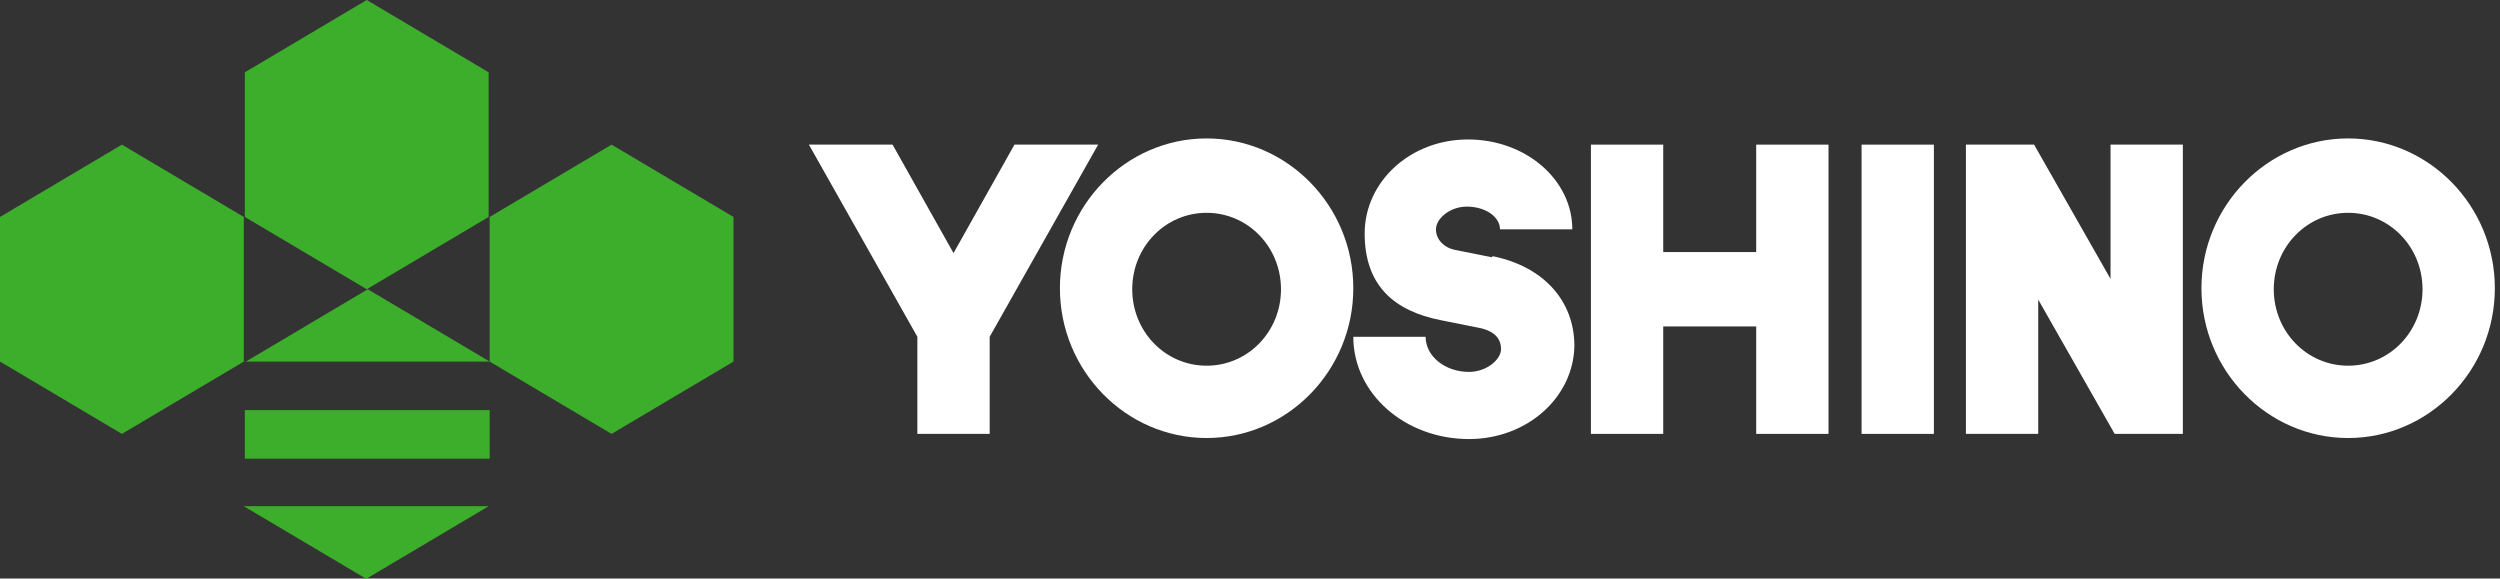
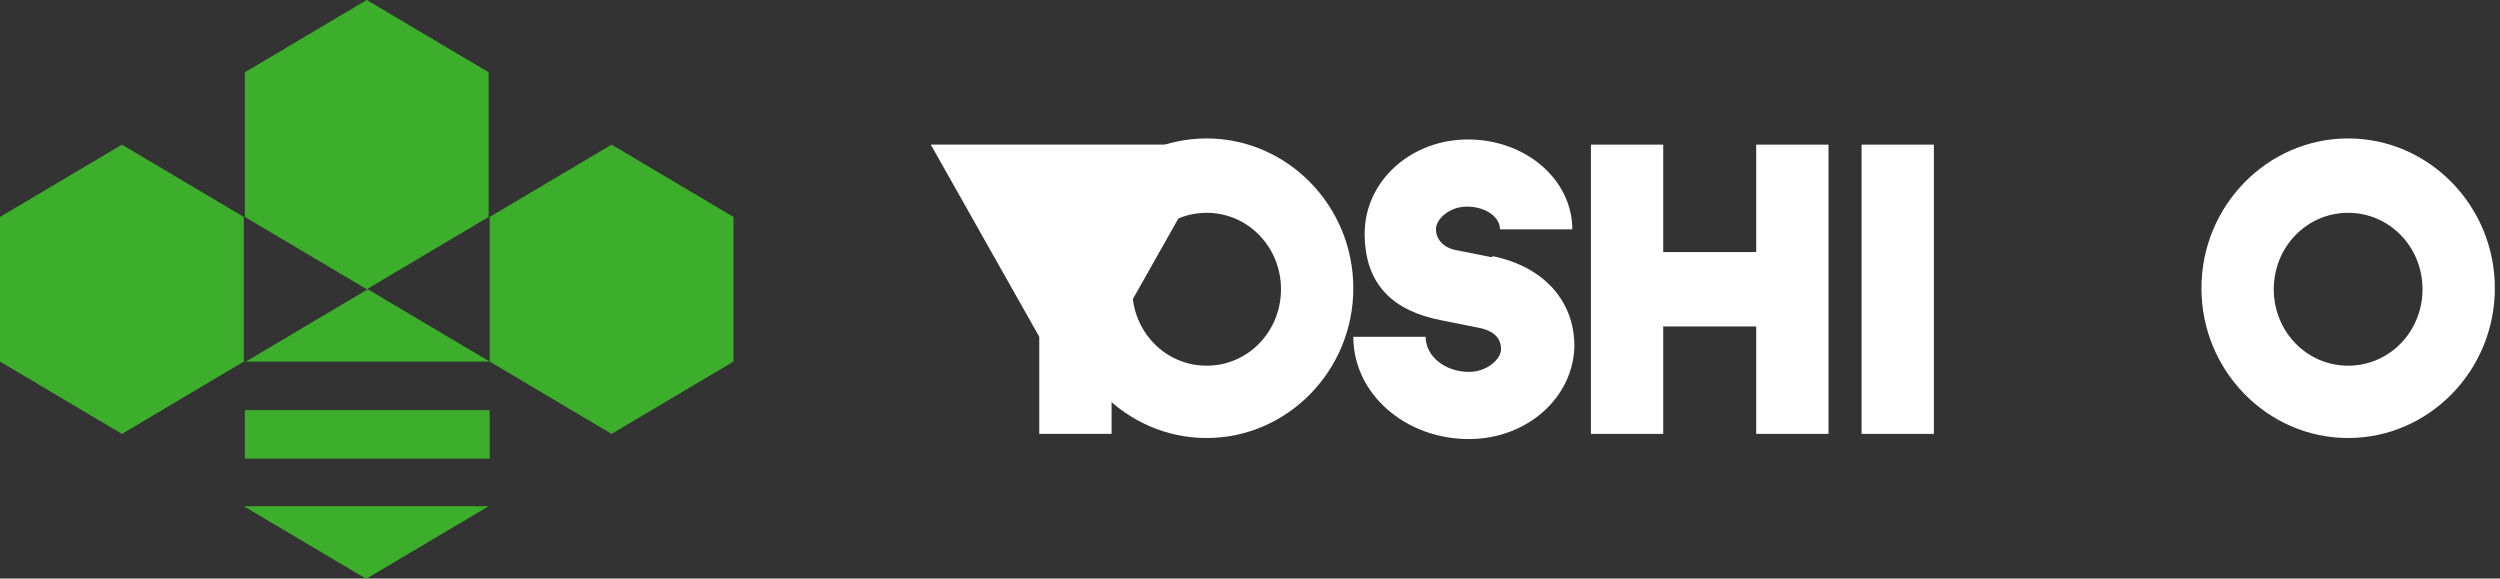
<svg xmlns="http://www.w3.org/2000/svg" viewBox="0 0 242 56" version="1.1">
  <rect x="0" y="0" width="242" height="56" fill="#333333" stroke="none" />
  <defs>
    <style>
      .cls-1 {
        fill: #fff;
      }

      .cls-2 {
        fill: #3dae2b;
      }
    </style>
  </defs>
  <g>
    <g data-name="图层_1" id="_图层_1">
      <path d="M35.5,0l-11.8,7v14l11.8,7,11.8-7V7L35.5,0Z" class="cls-2" />
      <path d="M47.4,35h0s-11.8-7-11.8-7l-11.8,7h0s23.7,0,23.7,0Z" class="cls-2" />
      <path d="M35.5,56l11.8-7h-23.7l11.8,7Z" class="cls-2" />
      <path d="M47.4,39.7h-23.7v4.7h23.7v-4.7Z" class="cls-2" />
      <path d="M11.8,14L0,21v14l11.8,7,11.8-7v-14l-11.8-7Z" class="cls-2" />
      <path d="M59.2,14l-11.8,7v14l11.8,7,11.8-7v-14l-11.8-7Z" class="cls-2" />
      <path d="M187.2,14h-7v28h7V14Z" class="cls-1" />
      <path d="M170,14v10.4h-9v-10.4h-7v28h7v-10.4h9v10.4h7V14h-7Z" class="cls-1" />
      <path d="M227.3,20.6c4,0,7.2,3.3,7.2,7.4s-3.2,7.4-7.2,7.4-7.2-3.3-7.2-7.4,3.2-7.4,7.2-7.4ZM227.3,13.4c-7.8,0-14.2,6.5-14.2,14.5s6.4,14.5,14.2,14.5,14.2-6.5,14.2-14.5-6.4-14.5-14.2-14.5Z" class="cls-1" />
      <path d="M116.8,20.6c4,0,7.2,3.3,7.2,7.4s-3.2,7.4-7.2,7.4-7.2-3.3-7.2-7.4,3.2-7.4,7.2-7.4ZM116.8,13.4c-7.8,0-14.2,6.5-14.2,14.5s6.4,14.5,14.2,14.5,14.2-6.5,14.2-14.5-6.4-14.5-14.2-14.5Z" class="cls-1" />
      <path d="M144.4,24.9l-3.5-.7c-1.1-.2-1.9-1-1.9-2s1.3-2.2,3-2.2h0,0c1.8,0,3.2,1,3.2,2.2h7c0-4.8-4.5-8.7-10.1-8.7s-10,4.1-10,9.1,2.8,7.5,7.4,8.4l3.5.7c1.7.3,2.3,1.1,2.3,2.1s-1.4,2.2-3.1,2.2c-2.3,0-4.2-1.5-4.2-3.4h-7c0,5.5,5,9.9,11.2,9.9,5.6,0,10.1-4,10.2-9,0-4.4-3-7.7-7.9-8.7h0Z" class="cls-1" />
-       <path d="M106.3,14h-8.1l-5.9,10.5-5.9-10.5h-8.1l10.5,18.6v9.4h7v-9.4l10.5-18.6Z" class="cls-1" />
-       <path d="M204.3,14v13l-7.4-13h-6.6v28h7v-13l7.4,13h6.6V14h-7Z" class="cls-1" />
+       <path d="M106.3,14h-8.1h-8.1l10.5,18.6v9.4h7v-9.4l10.5-18.6Z" class="cls-1" />
    </g>
  </g>
</svg>